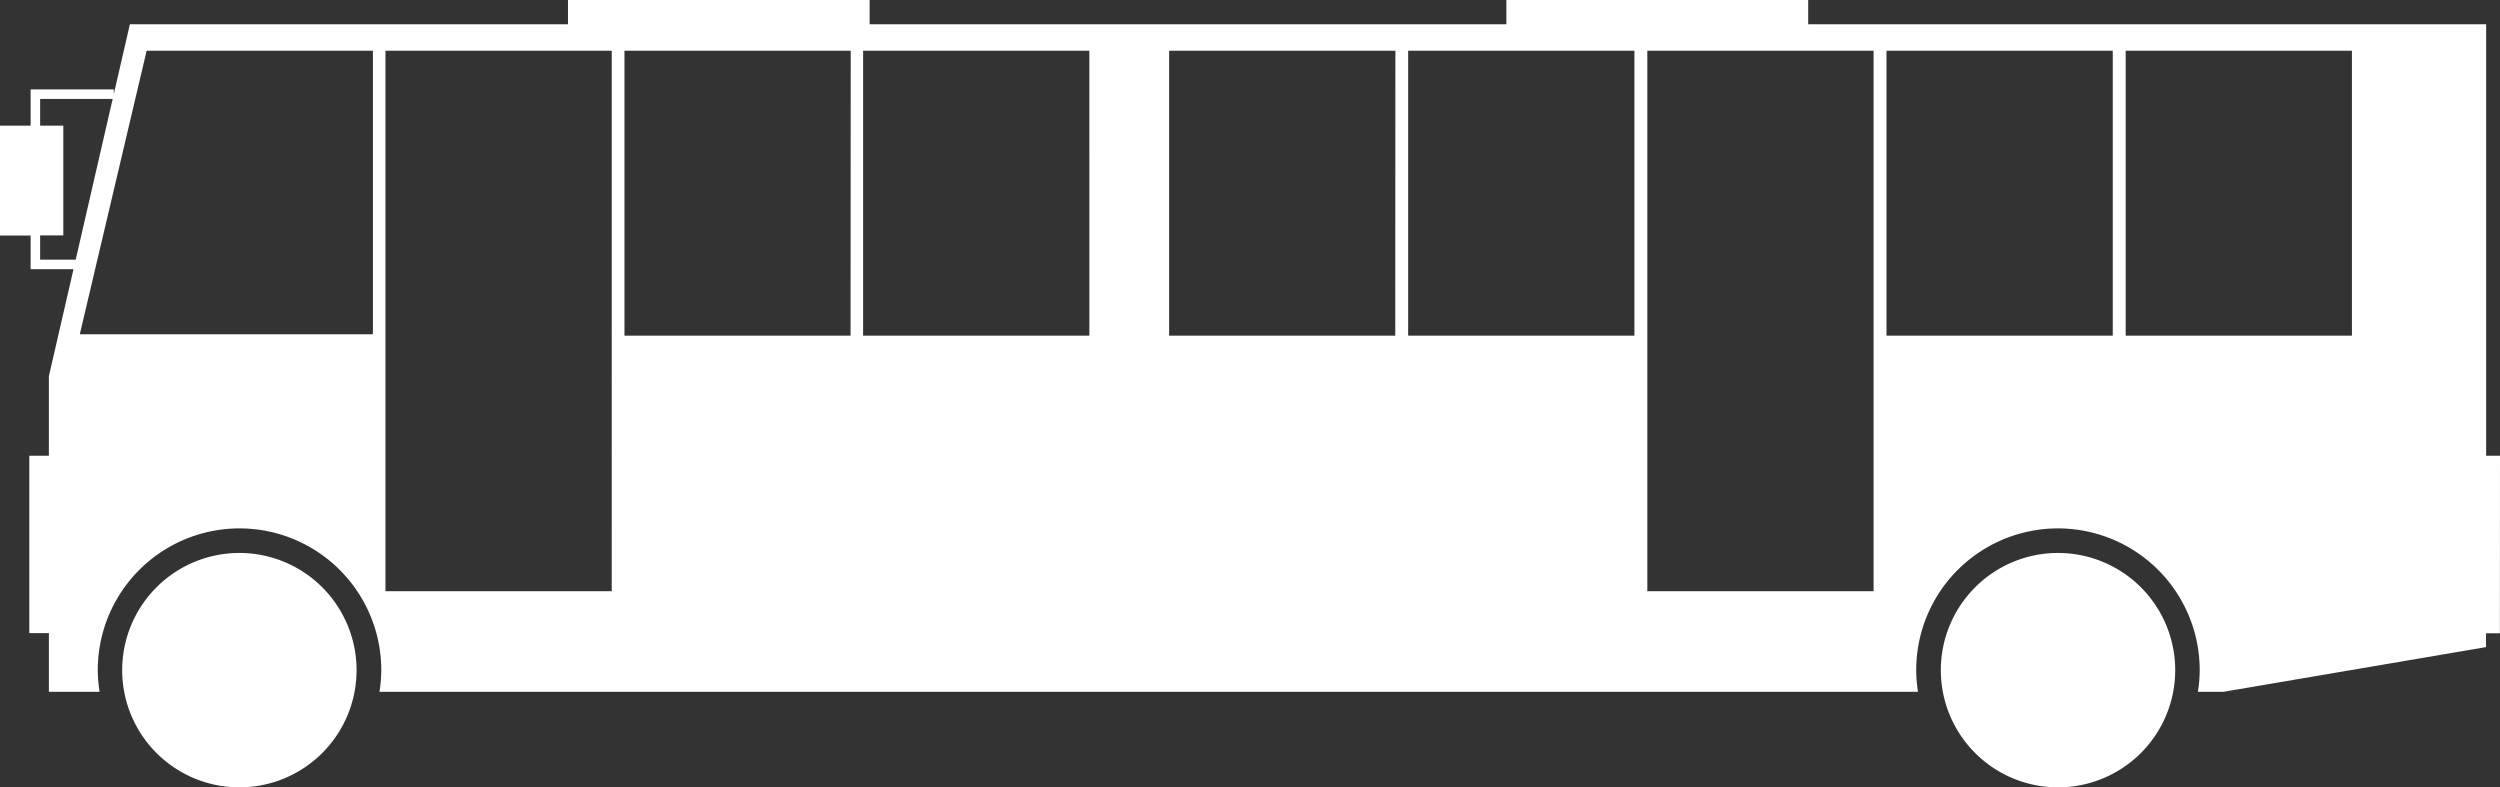
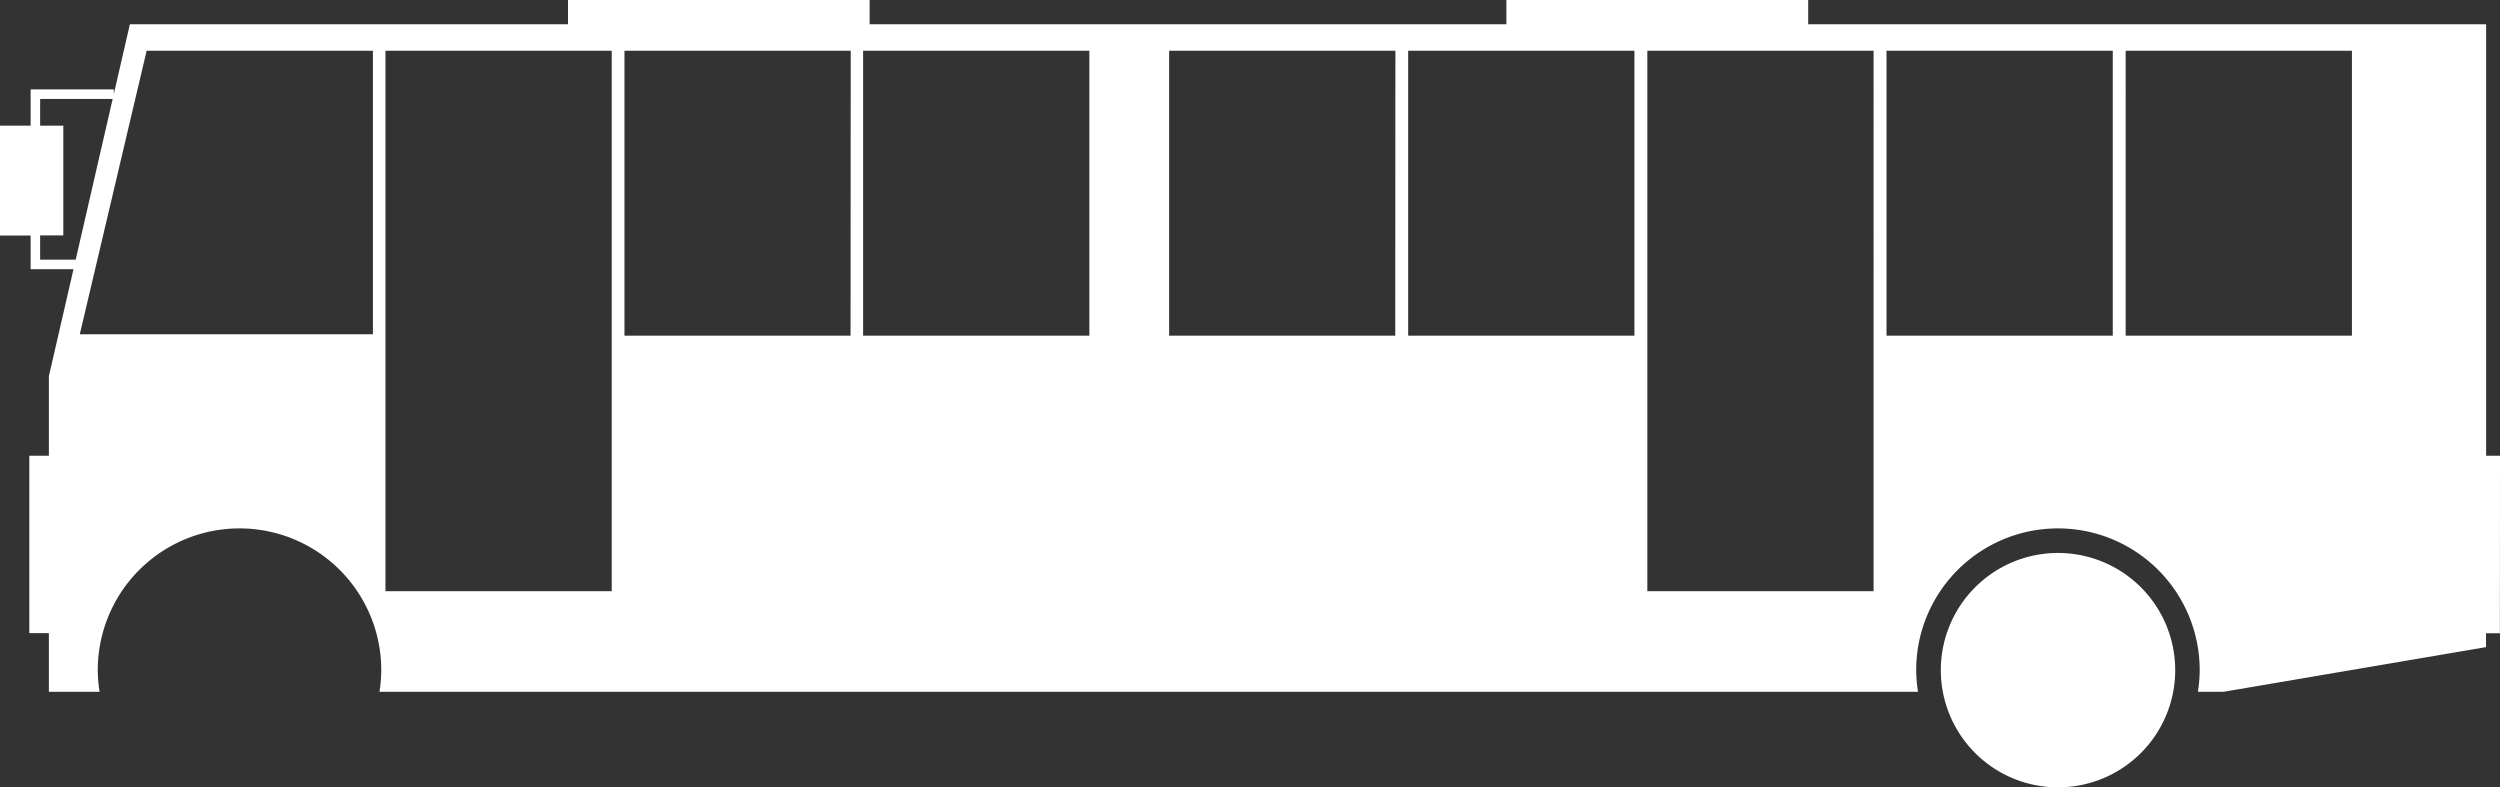
<svg xmlns="http://www.w3.org/2000/svg" id="グループ_548" data-name="グループ 548" width="72.062" height="22.695" viewBox="0 0 72.062 22.695">
  <rect x="0" y="0" width="72.062" height="22.695" fill="#333333" stroke="none" />
  <defs>
    <clipPath id="clip-path">
      <rect id="長方形_423" data-name="長方形 423" width="72.062" height="22.695" transform="translate(0 0)" fill="none" />
    </clipPath>
  </defs>
  <g id="グループ_547" data-name="グループ 547" clip-path="url(#clip-path)">
-     <path id="パス_4064" data-name="パス 4064" d="M6.9,15.939a3.378,3.378,0,1,0,3.378,3.378A3.378,3.378,0,0,0,6.9,15.939" fill="#fff" />
    <path id="パス_4065" data-name="パス 4065" d="M59.32,15.939A3.378,3.378,0,1,0,62.7,19.317a3.378,3.378,0,0,0-3.378-3.378" fill="#fff" />
    <path id="パス_4066" data-name="パス 4066" d="M72.062,13.137h-.4V.7H52.121V0h-8.7V.7H25.067V0H16.372V.7H3.744L3.28,2.714V2.577H.883V3.623H0V6.79H.883v.969H2.119l-.71,3.084v2.294H.845V18.25h.564v1.691H2.871a4.01,4.01,0,0,1-.053-.624,4.086,4.086,0,0,1,8.172,0,4.136,4.136,0,0,1-.052.624H55.286a4.137,4.137,0,0,1-.052-.624,4.086,4.086,0,1,1,8.172,0,4.137,4.137,0,0,1-.052.624h.737l7.568-1.288v-.4h.4ZM1.157,7.485v-.7h.668V3.623H1.157V2.851H3.248L2.182,7.485Zm9.592,2.15H2.3L4.227,1.463h6.522Zm6.884,7.407H11.111V1.462h6.522Zm6.884-7.367H18V1.462h6.522Zm6.884,0H24.879V1.462H31.4Zm8.817,0H33.7V1.462h6.522Zm6.894,0H40.59V1.462h6.522Zm6.894,7.367H47.484V1.462h6.522ZM60.9,9.675H54.378V1.462H60.9Zm.372-8.212h6.522V9.676H61.272Z" fill="#fff" />
  </g>
</svg>